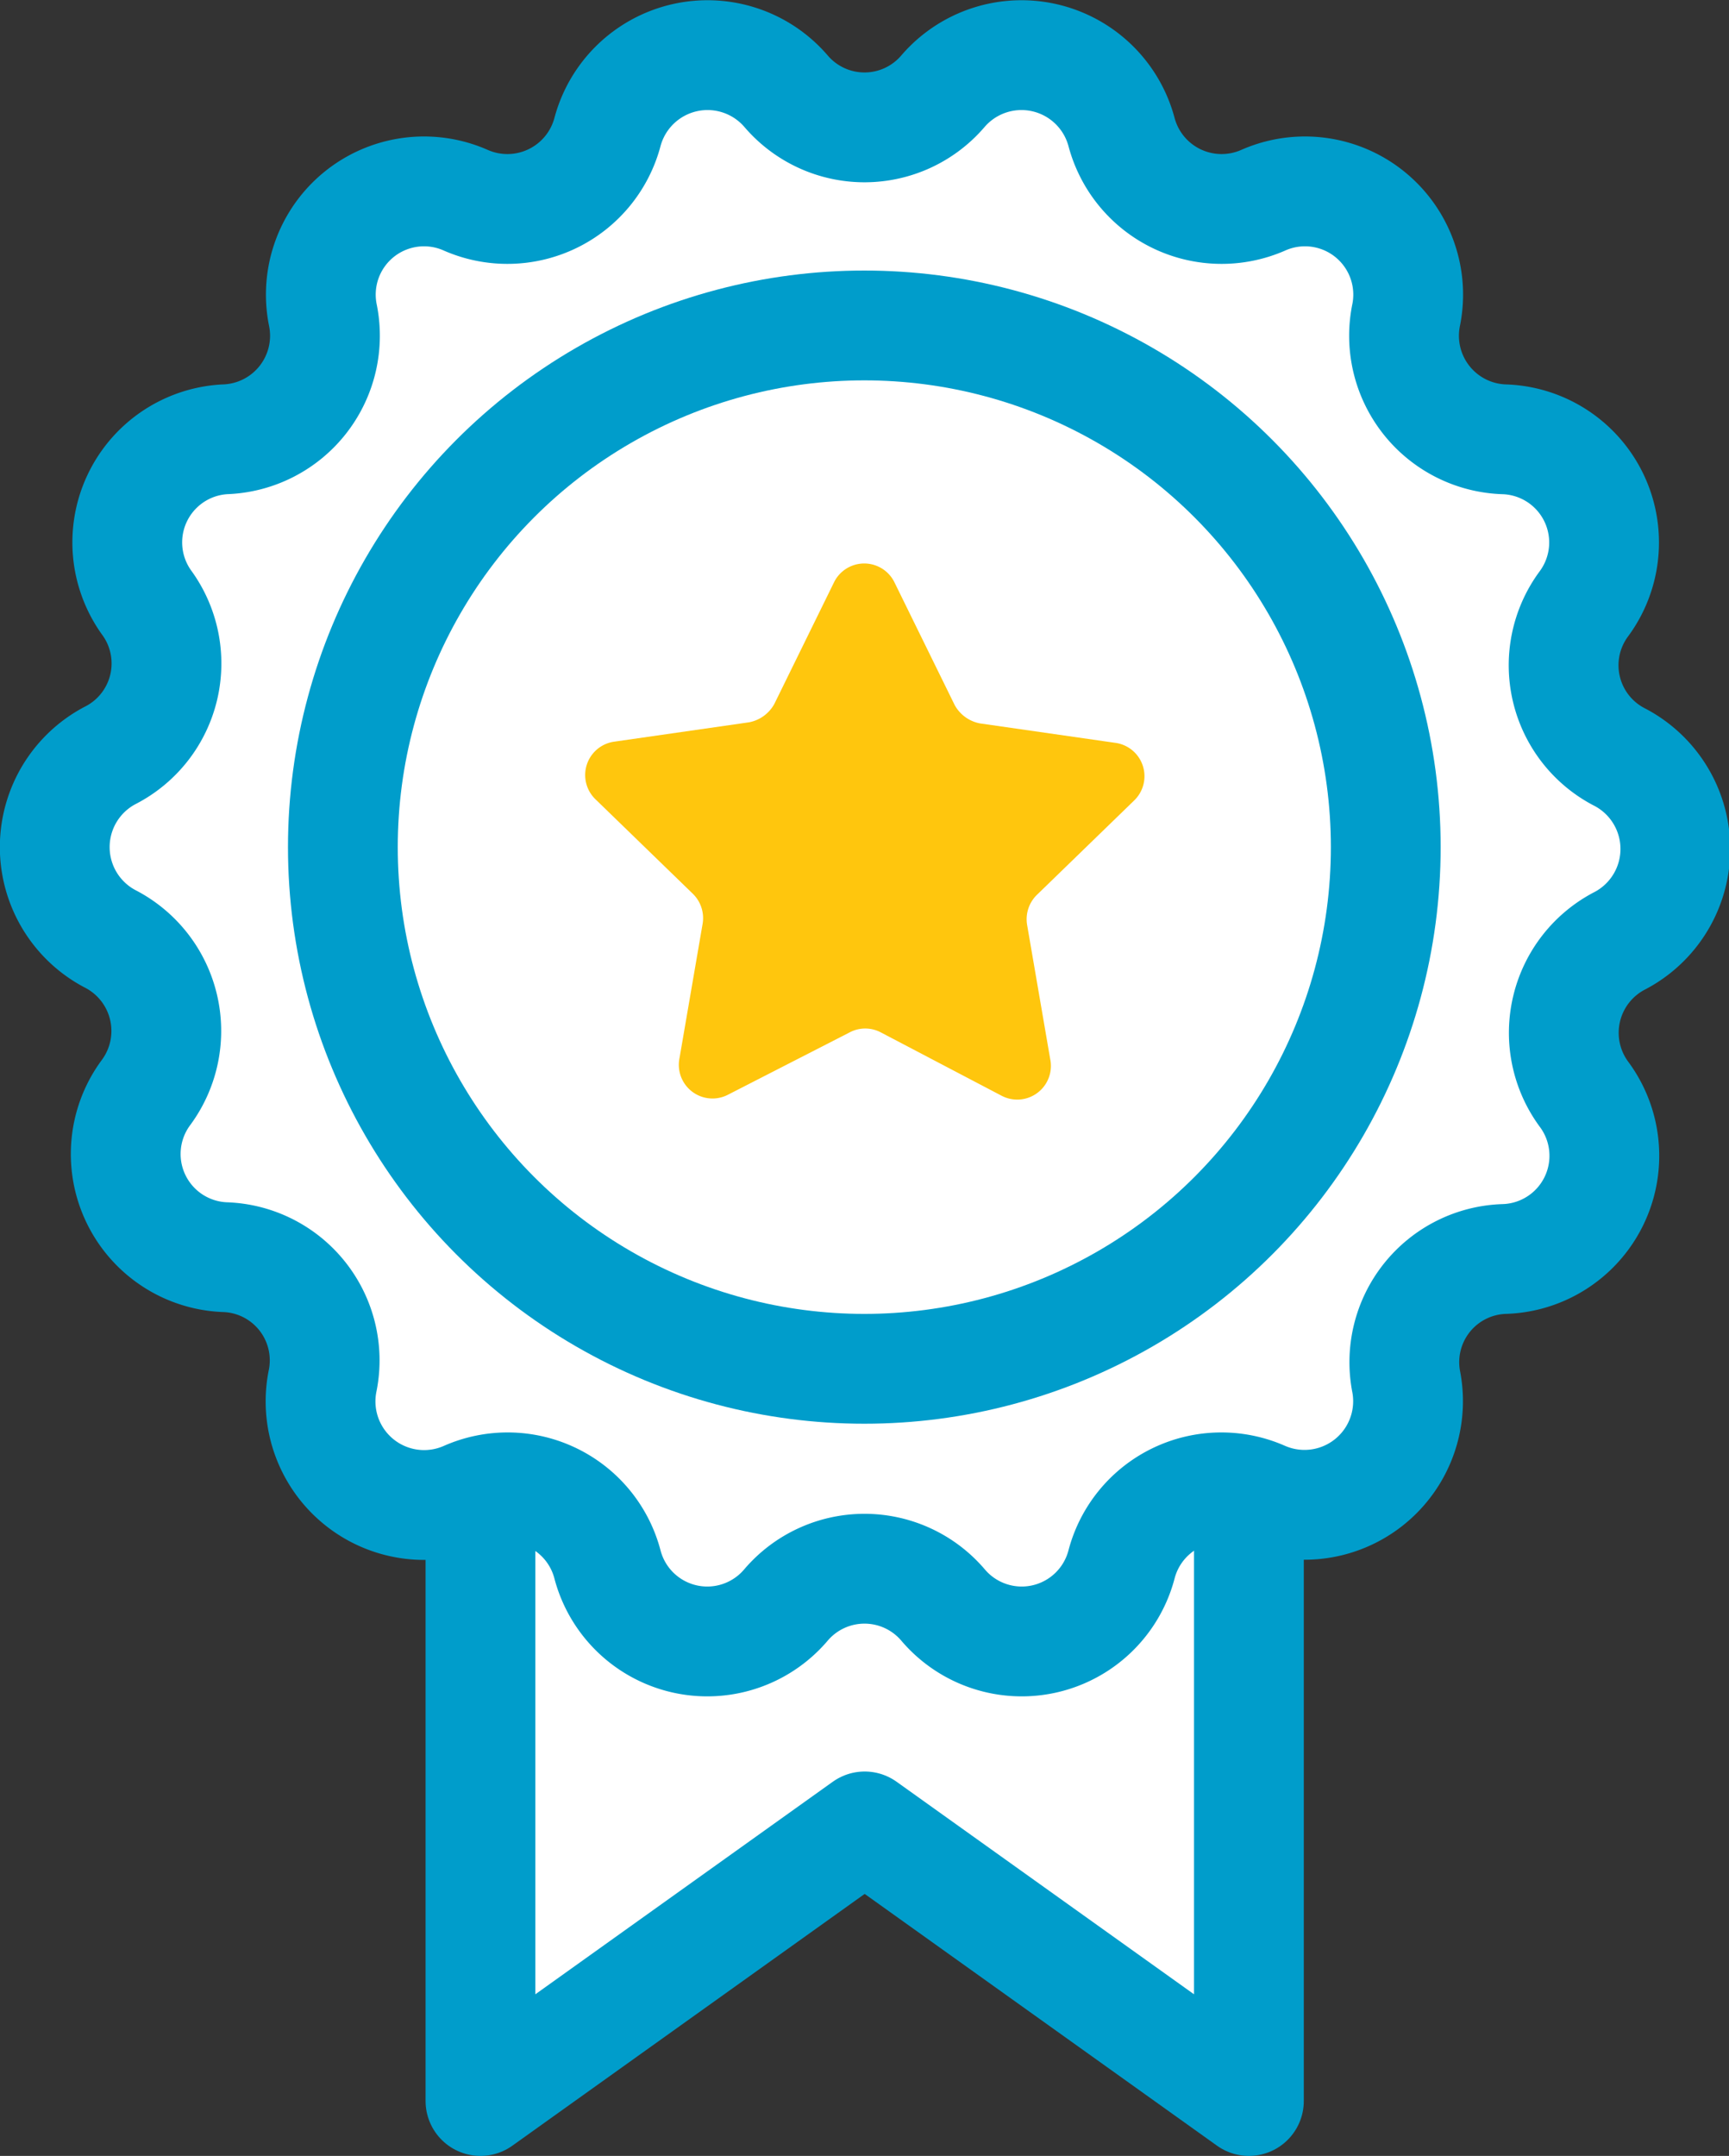
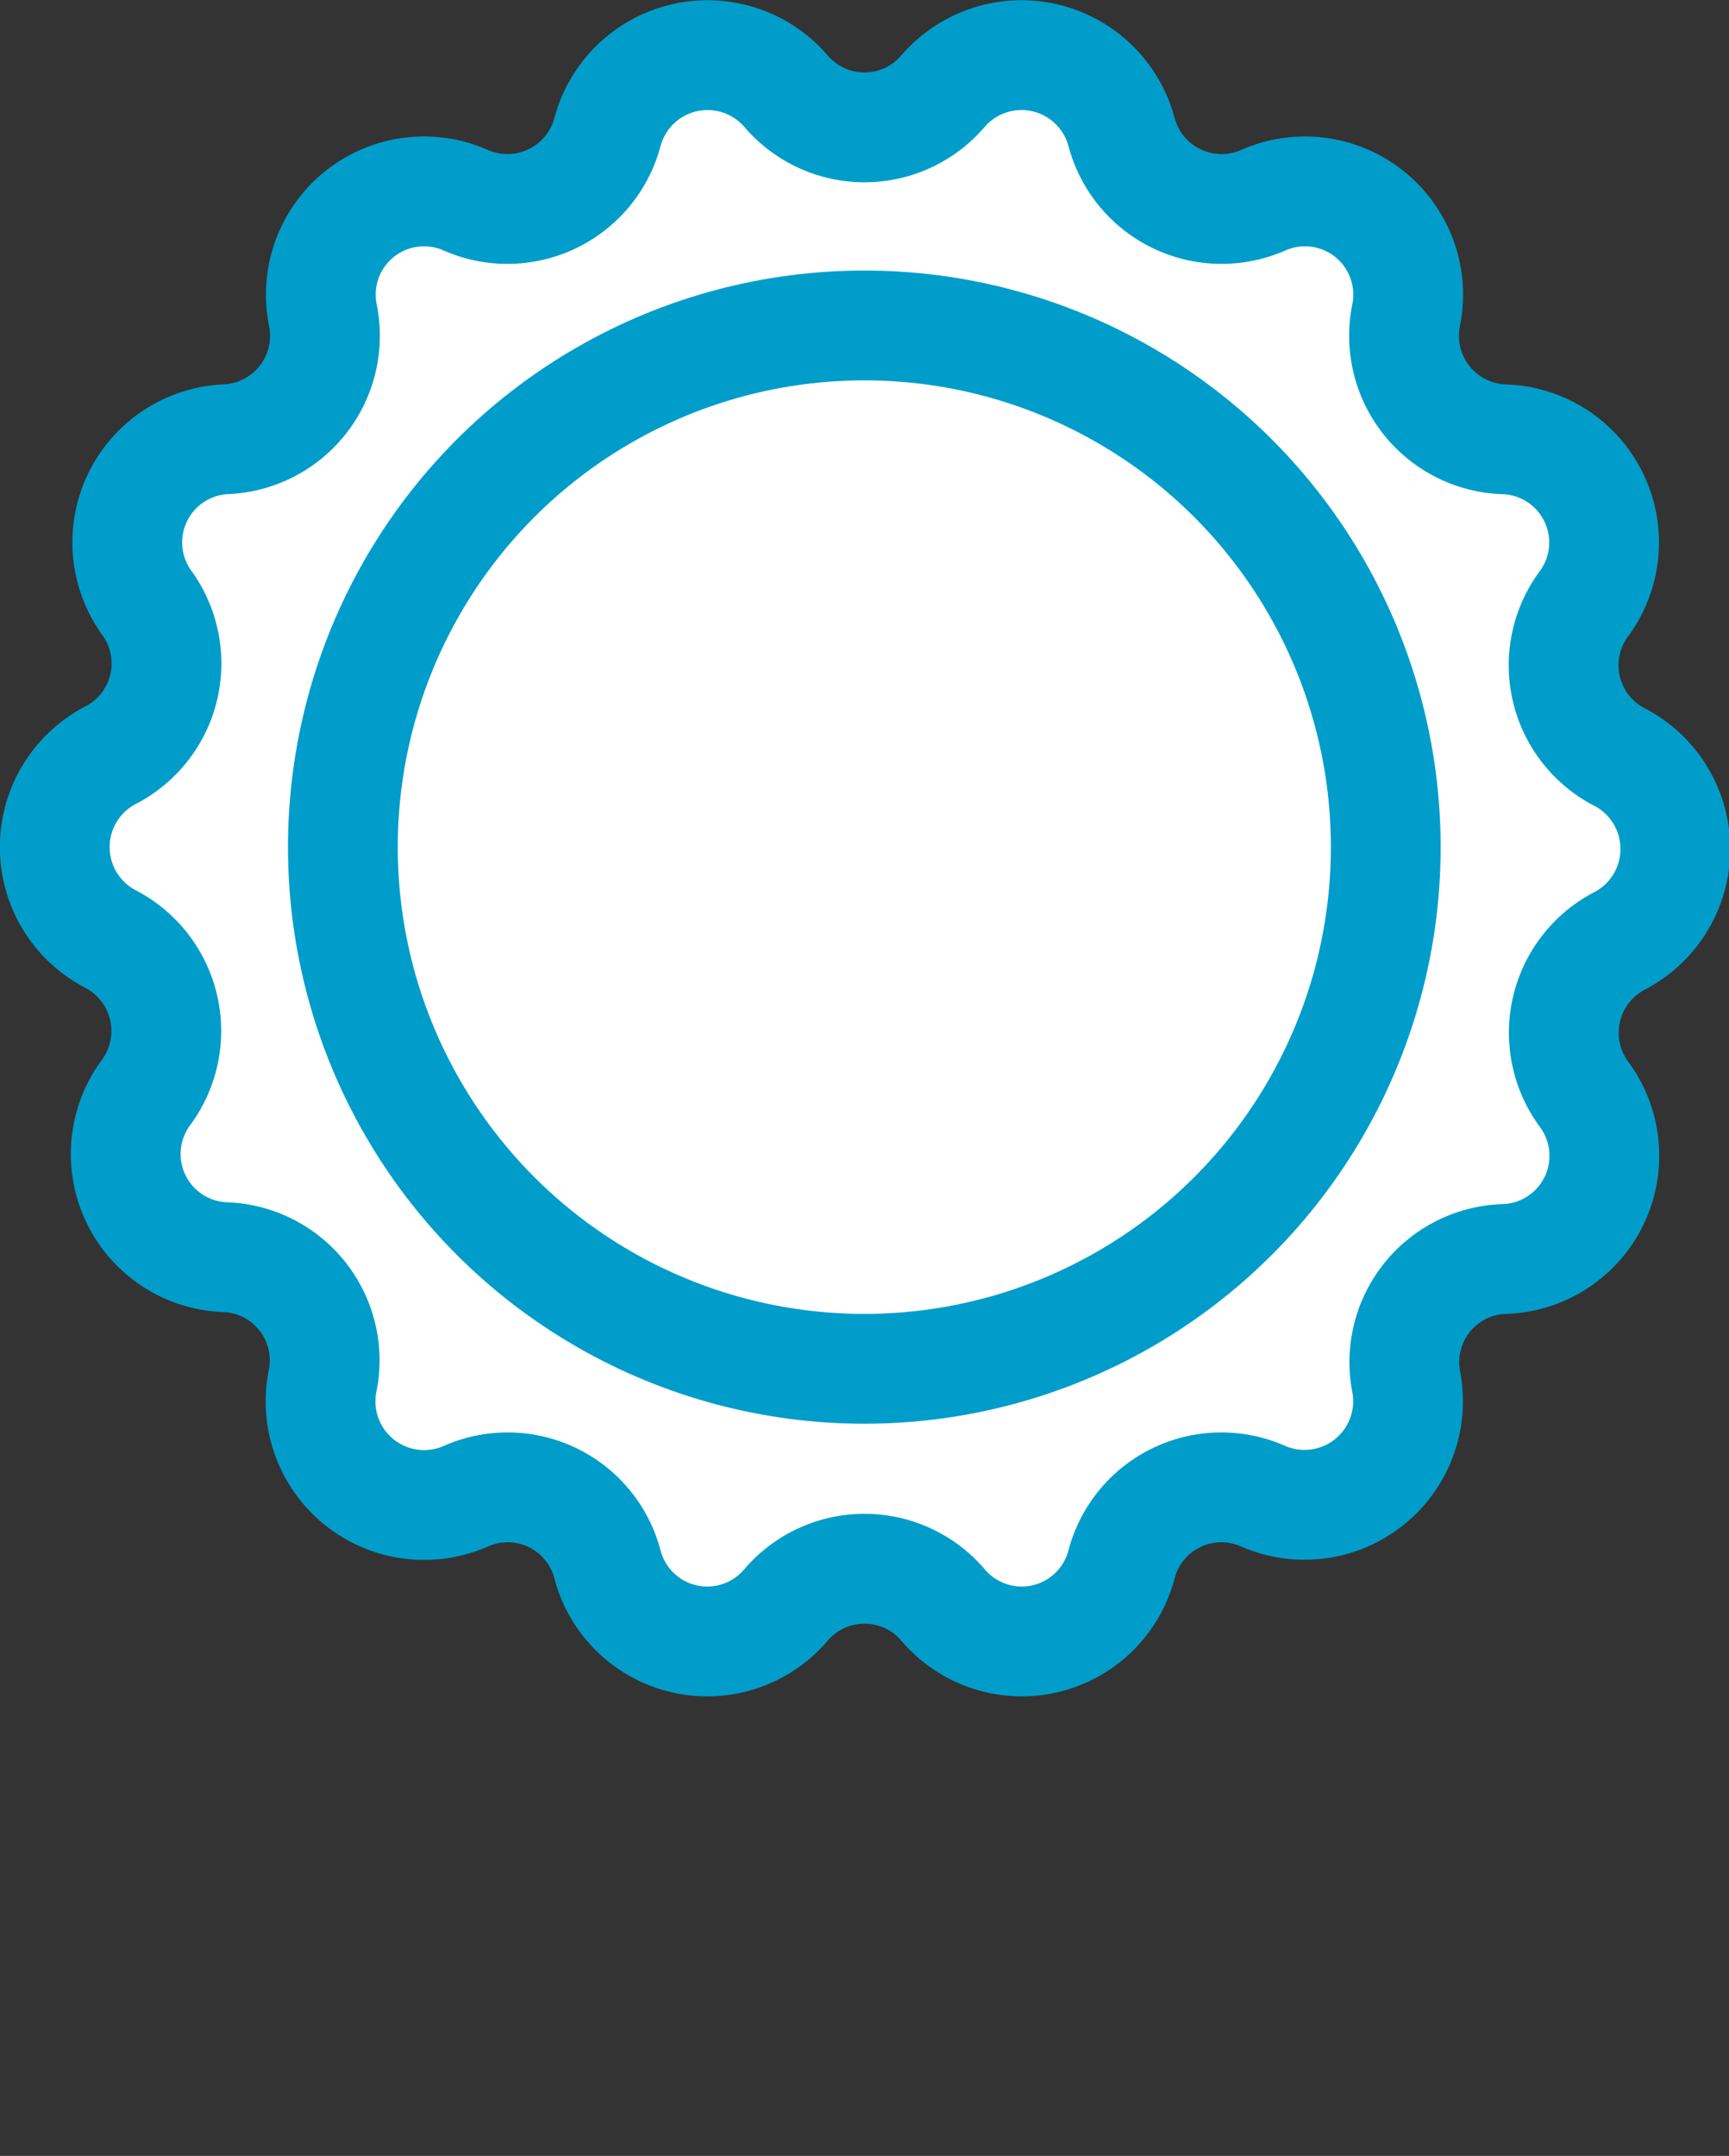
<svg xmlns="http://www.w3.org/2000/svg" id="Layer_1" data-name="Layer 1" viewBox="0 0 47.25 58.89">
  <rect x="0" y="0" width="47.25" height="58.89" fill="#333333" stroke="none" />
  <defs>
    <style>.cls-1{fill:#fff;stroke:#009dcb;stroke-linecap:round;stroke-linejoin:round;stroke-width:3px;}.cls-2{fill:#ffc60d;}</style>
  </defs>
  <title>whoweare</title>
-   <polyline class="cls-1" points="34.13 41.39 34.13 57.39 23.63 49.89 13.13 57.39 13.13 41.39" />
-   <path class="cls-1" d="M25.77,2.49h0a2.83,2.83,0,0,1,4.88,1.12h0a2.83,2.83,0,0,0,3.87,1.86h0a2.82,2.82,0,0,1,3.91,3.12h0A2.83,2.83,0,0,0,41.11,12h0a2.82,2.82,0,0,1,2.17,4.5h0a2.82,2.82,0,0,0,1,4.19h0a2.83,2.83,0,0,1,0,5h0a2.83,2.83,0,0,0-1,4.19h0a2.82,2.82,0,0,1-2.17,4.51h0a2.82,2.82,0,0,0-2.68,3.36h0a2.83,2.83,0,0,1-3.91,3.12h0a2.82,2.82,0,0,0-3.87,1.86h0a2.82,2.82,0,0,1-4.88,1.11h0a2.82,2.82,0,0,0-4.29,0h0a2.82,2.82,0,0,1-4.88-1.11h0a2.82,2.82,0,0,0-3.87-1.86h0A2.83,2.83,0,0,1,8.82,37.7h0a2.82,2.82,0,0,0-2.68-3.36h0A2.82,2.82,0,0,1,4,29.83H4a2.83,2.83,0,0,0-1-4.19H3a2.83,2.83,0,0,1,0-5H3a2.82,2.82,0,0,0,1-4.19H4A2.82,2.82,0,0,1,6.14,12h0A2.83,2.83,0,0,0,8.82,8.59h0a2.82,2.82,0,0,1,3.91-3.12h0A2.83,2.83,0,0,0,16.6,3.61h0a2.83,2.83,0,0,1,4.88-1.12h0A2.82,2.82,0,0,0,25.77,2.49Z" />
+   <path class="cls-1" d="M25.77,2.49h0a2.83,2.83,0,0,1,4.88,1.12h0a2.83,2.83,0,0,0,3.87,1.86h0a2.82,2.82,0,0,1,3.91,3.12A2.83,2.83,0,0,0,41.11,12h0a2.82,2.82,0,0,1,2.17,4.5h0a2.82,2.82,0,0,0,1,4.19h0a2.83,2.83,0,0,1,0,5h0a2.83,2.83,0,0,0-1,4.19h0a2.82,2.82,0,0,1-2.17,4.51h0a2.82,2.82,0,0,0-2.68,3.36h0a2.83,2.83,0,0,1-3.91,3.12h0a2.82,2.82,0,0,0-3.87,1.86h0a2.82,2.82,0,0,1-4.88,1.11h0a2.82,2.82,0,0,0-4.29,0h0a2.82,2.82,0,0,1-4.88-1.11h0a2.82,2.82,0,0,0-3.87-1.86h0A2.83,2.83,0,0,1,8.82,37.7h0a2.82,2.82,0,0,0-2.68-3.36h0A2.82,2.82,0,0,1,4,29.83H4a2.83,2.83,0,0,0-1-4.19H3a2.83,2.83,0,0,1,0-5H3a2.82,2.82,0,0,0,1-4.19H4A2.82,2.82,0,0,1,6.14,12h0A2.83,2.83,0,0,0,8.82,8.59h0a2.82,2.82,0,0,1,3.91-3.12h0A2.83,2.83,0,0,0,16.6,3.61h0a2.83,2.83,0,0,1,4.88-1.12h0A2.82,2.82,0,0,0,25.77,2.49Z" />
  <circle class="cls-1" cx="23.62" cy="23.14" r="14.25" />
-   <path class="cls-2" d="M24.45,15.92l1.64,3.34a1,1,0,0,0,.69.5l3.69.53A.92.92,0,0,1,31,21.86l-2.67,2.59a.93.93,0,0,0-.26.82l.63,3.66a.92.92,0,0,1-1.33,1l-3.3-1.73a.91.91,0,0,0-.85,0L19.9,29.9a.92.92,0,0,1-1.33-1l.63-3.66a.93.93,0,0,0-.26-.82l-2.67-2.59a.92.92,0,0,1,.51-1.57l3.69-.53a1,1,0,0,0,.69-.5l1.64-3.34A.92.92,0,0,1,24.45,15.92Z" />
</svg>